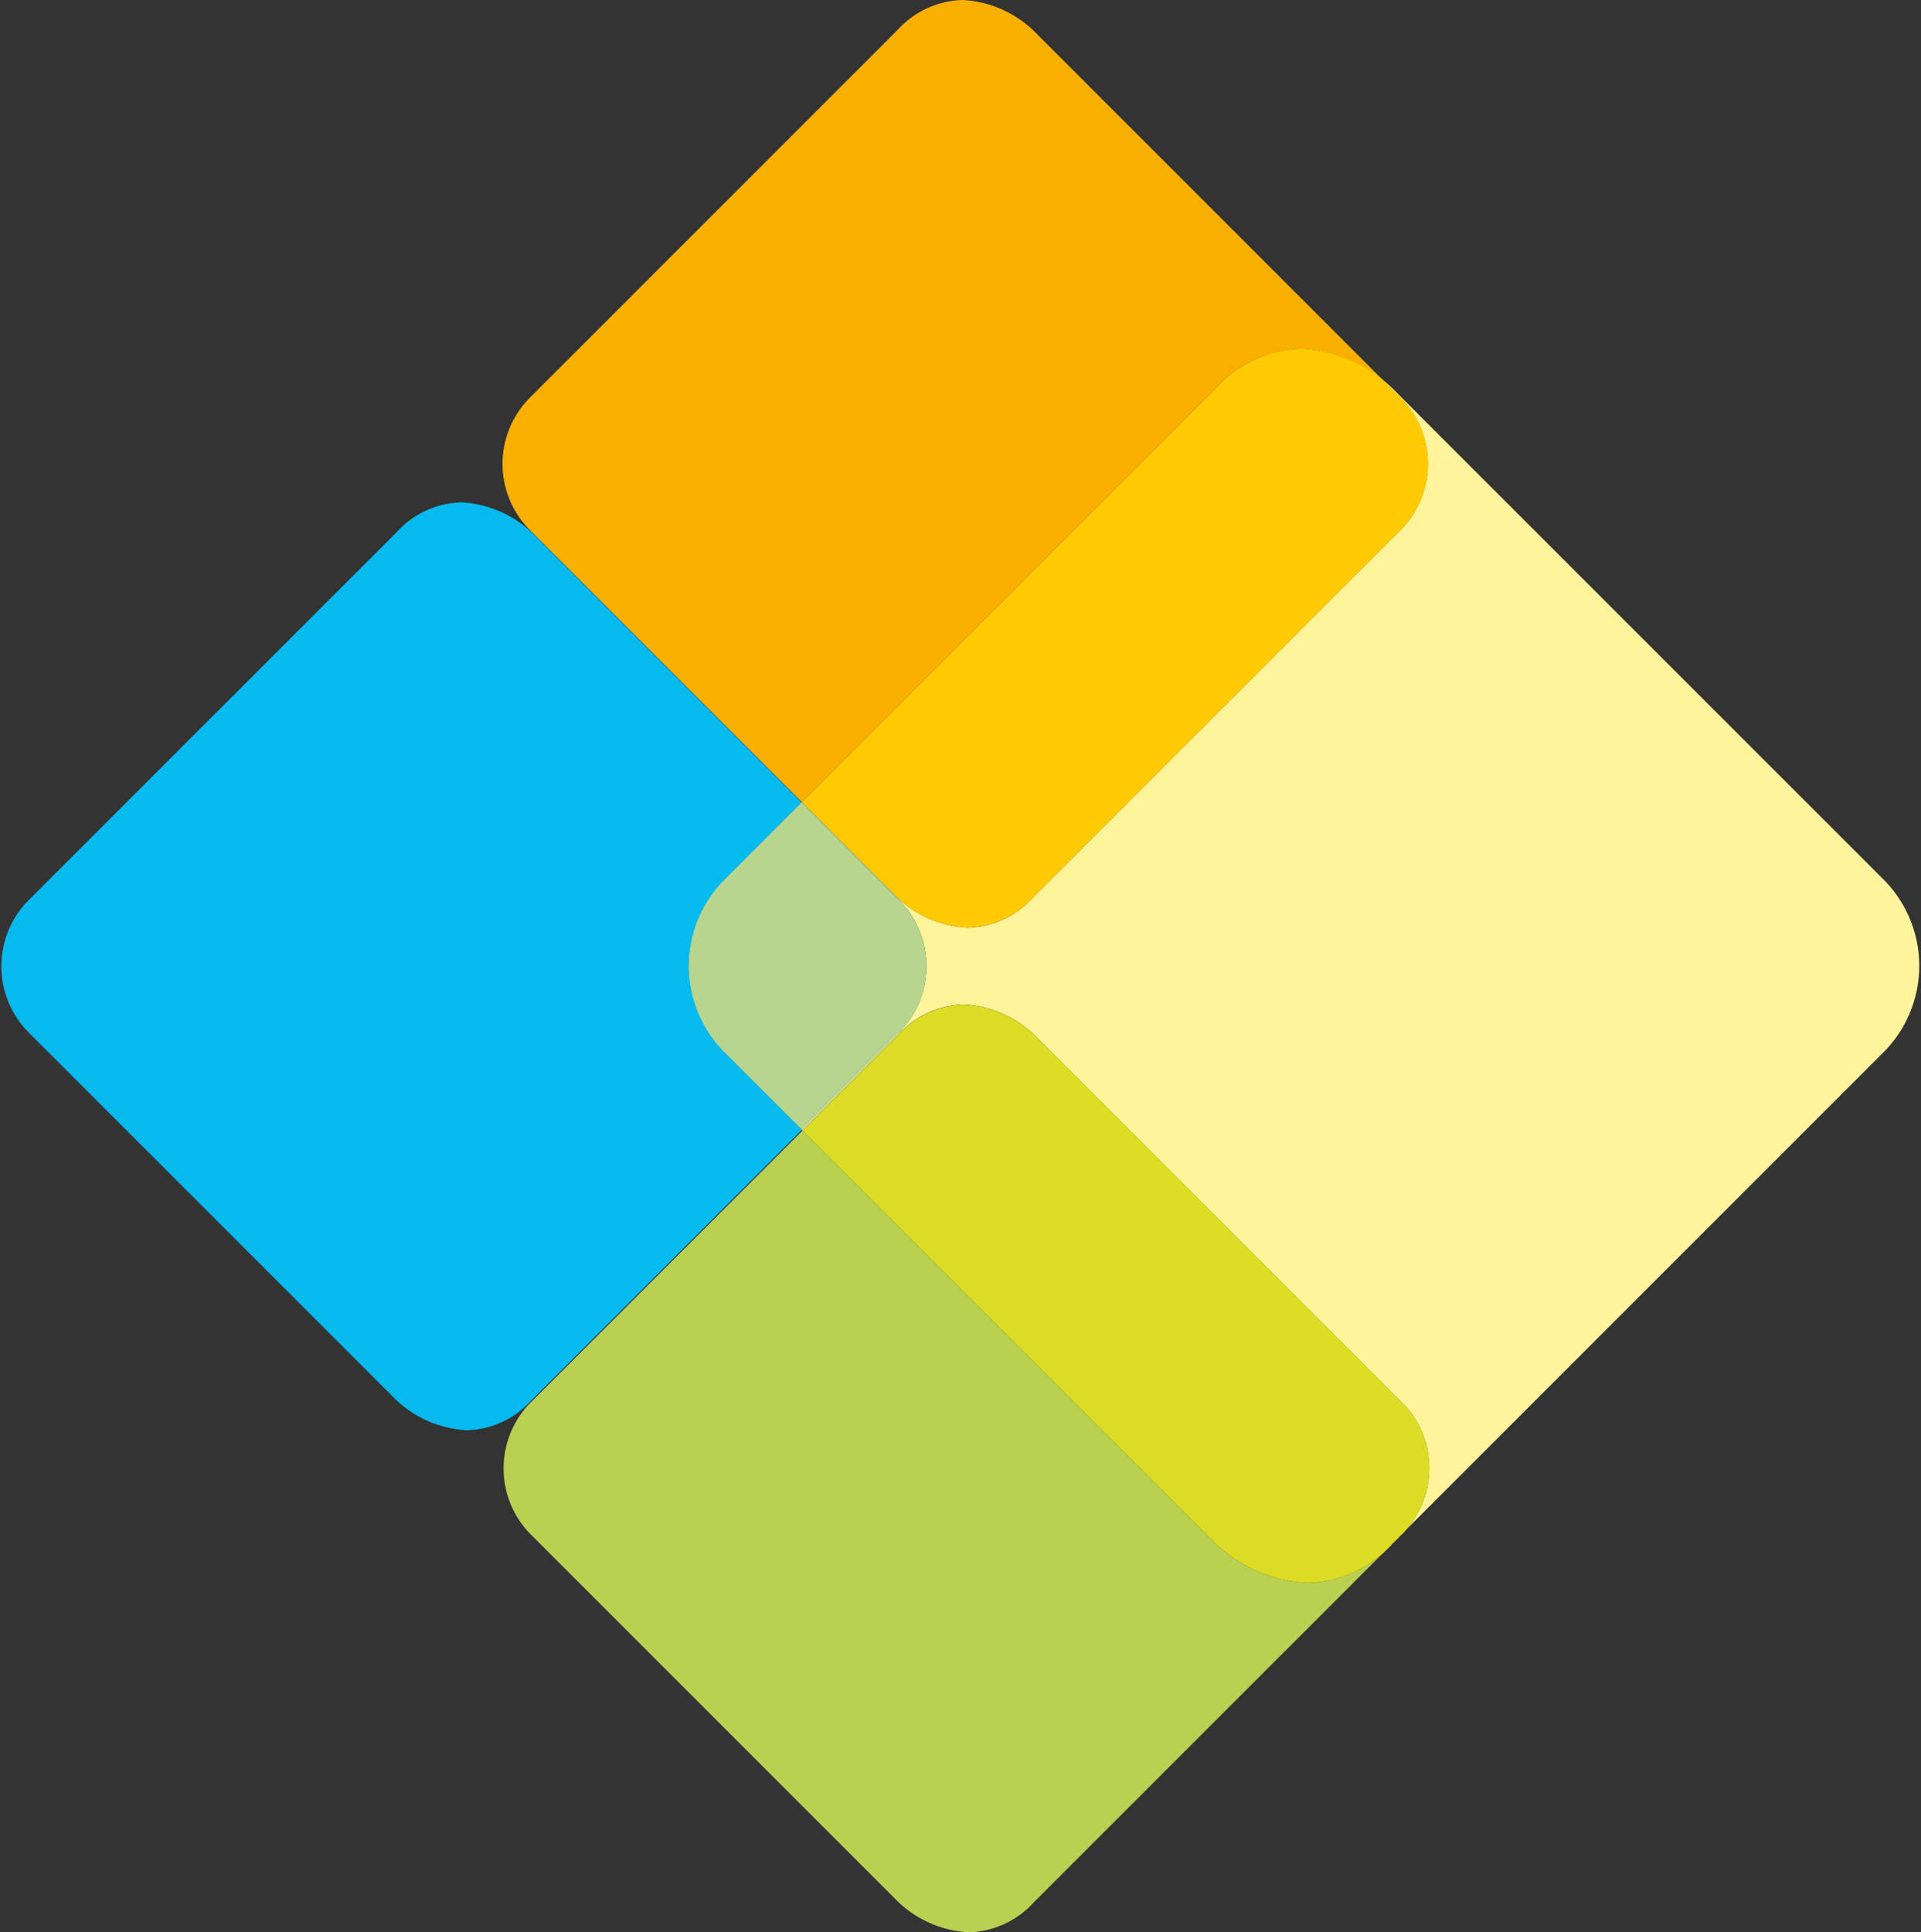
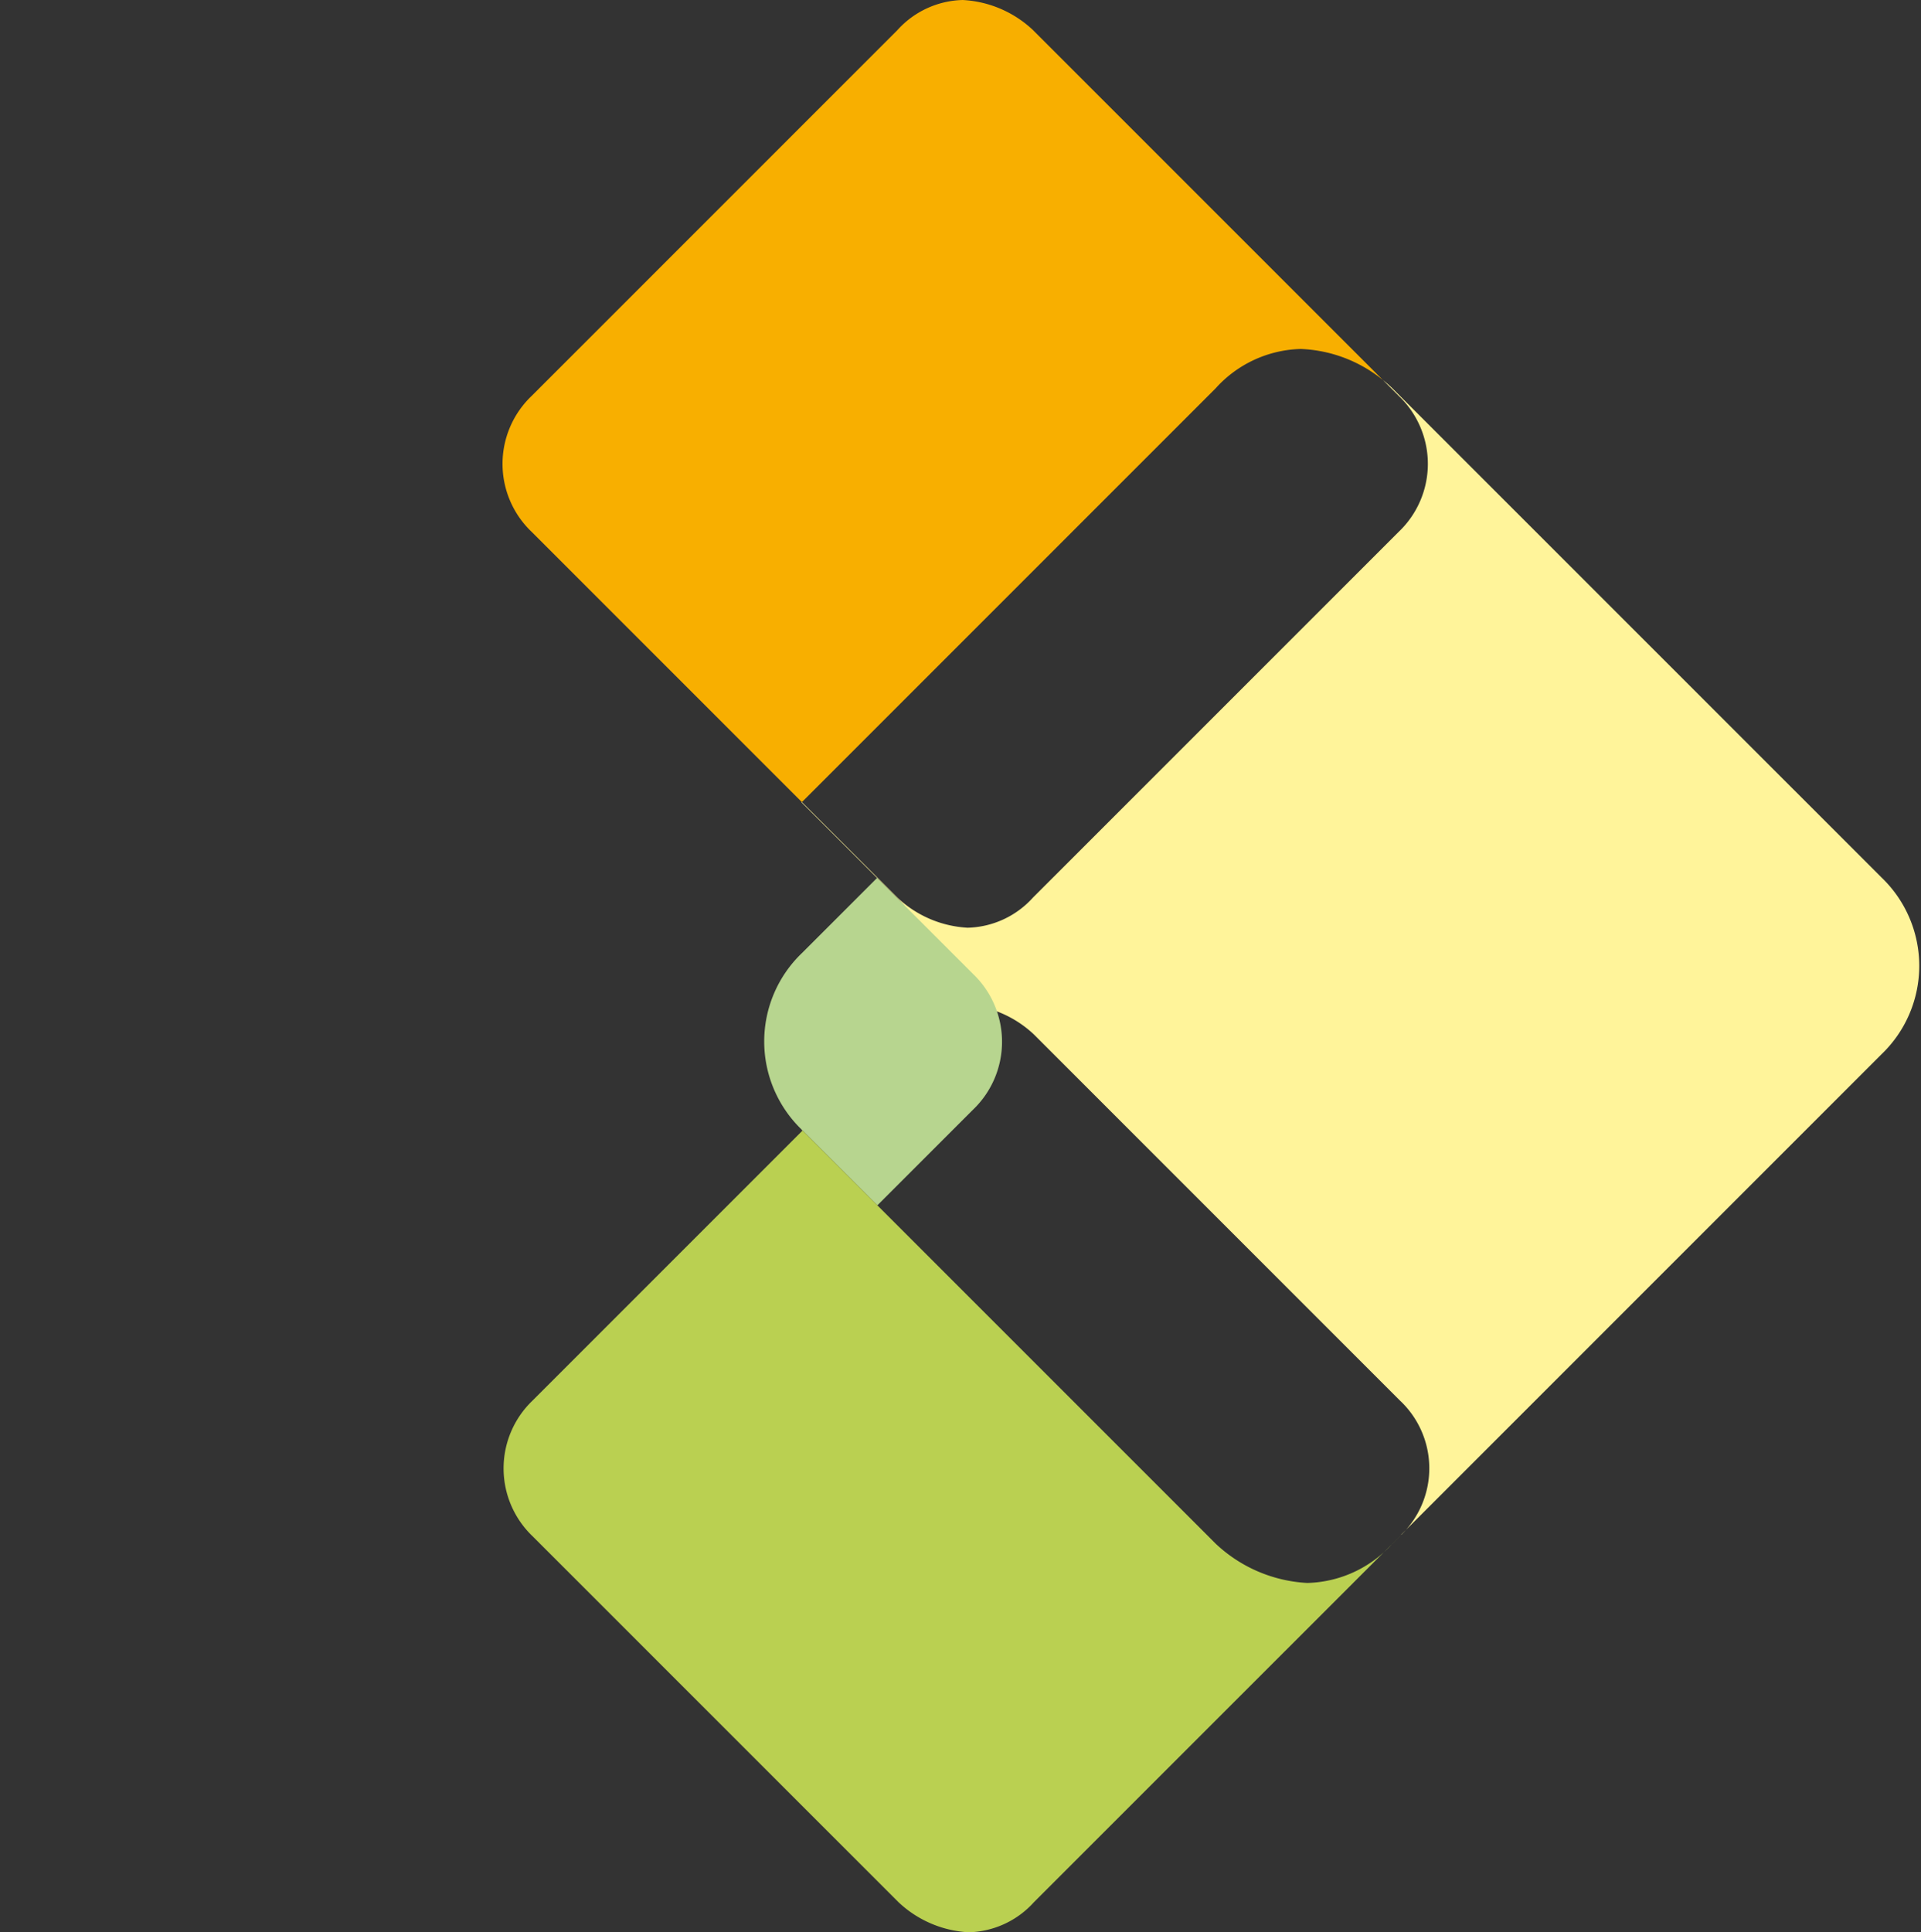
<svg xmlns="http://www.w3.org/2000/svg" width="41.76" height="42" viewBox="0 0 41.76 42">
  <rect x="0" y="0" width="41.76" height="42" fill="#333333" stroke="none" />
  <g id="Group_9811" data-name="Group 9811" transform="translate(-654 -451)">
    <path id="Path_44" data-name="Path 44" d="M264.518,163.924a2.019,2.019,0,0,0-.028-2.917l-7.956-7.956a2.411,2.411,0,0,0-1.528-.655,1.978,1.978,0,0,0-1.419.655l-2.085,2.085-.016-.016,2.081-2.081a2.041,2.041,0,0,0,0-2.947l-2.088-2.088.008-.007,2.077,2.077a2.412,2.412,0,0,0,1.528.655,1.976,1.976,0,0,0,1.419-.655l7.956-7.955a2.04,2.04,0,0,0,0-2.946l-.346-.347a2.518,2.518,0,0,1,.2.175l10.638,10.637a2.66,2.66,0,0,1,0,3.84l-10.444,10.444" transform="translate(419.944 320.436)" fill="#fff49a" />
-     <path id="Path_45" data-name="Path 45" d="M63.3,189.228a2.41,2.41,0,0,1-1.528-.655l-7.956-7.955a2.041,2.041,0,0,1,0-2.947l7.956-7.955a1.977,1.977,0,0,1,1.419-.655,2.411,2.411,0,0,1,1.528.655l5.868,5.868-1.634,1.634a2.66,2.66,0,0,0,0,3.84L70.59,182.7l-5.875,5.875a1.977,1.977,0,0,1-1.419.655" transform="translate(600.842 292.859)" fill="#04baee" />
-     <path id="Path_46" data-name="Path 46" d="M225.667,250.415l-1.641-1.641a2.66,2.66,0,0,1,0-3.84l1.634-1.634,2.088,2.088a2.041,2.041,0,0,1,0,2.947l-2.081,2.081" transform="translate(445.765 225.142)" fill="#b7d58f" />
+     <path id="Path_46" data-name="Path 46" d="M225.667,250.415a2.66,2.66,0,0,1,0-3.84l1.634-1.634,2.088,2.088a2.041,2.041,0,0,1,0,2.947l-2.081,2.081" transform="translate(445.765 225.142)" fill="#b7d58f" />
    <path id="Path_47" data-name="Path 47" d="M187.605,341.886a2.41,2.41,0,0,1-1.528-.655l-7.955-7.955a2.04,2.04,0,0,1,0-2.946l5.871-5.871,8.981,8.981a3.141,3.141,0,0,0,1.991.853,2.576,2.576,0,0,0,1.849-.853l.193-.193-.028.029-7.956,7.955a1.975,1.975,0,0,1-1.419.655" transform="translate(487.454 151.114)" fill="#bad051" />
-     <path id="Path_48" data-name="Path 48" d="M262.711,305.855a3.141,3.141,0,0,1-1.991-.853l-8.981-8.981,2.085-2.085a1.978,1.978,0,0,1,1.419-.655,2.411,2.411,0,0,1,1.528.655l7.956,7.955a2.019,2.019,0,0,1,.028,2.917l-.193.193a2.576,2.576,0,0,1-1.849.853" transform="translate(419.709 179.553)" fill="#dddc25" />
    <path id="Path_49" data-name="Path 49" d="M183.741,62.208l-5.879-5.879a2.04,2.04,0,0,1,0-2.946l7.956-7.956a1.977,1.977,0,0,1,1.419-.654,2.411,2.411,0,0,1,1.528.654l7.609,7.609a3.014,3.014,0,0,0-1.787-.678,2.575,2.575,0,0,0-1.849.853l-9,9" transform="translate(487.691 406.227)" fill="#f8af00" />
-     <path id="Path_50" data-name="Path 50" d="M255.173,143.693a2.412,2.412,0,0,1-1.528-.655l-2.077-2.077,9-9a2.575,2.575,0,0,1,1.849-.853,3.014,3.014,0,0,1,1.787.678l.346.347a2.04,2.04,0,0,1,0,2.946l-7.956,7.955a1.976,1.976,0,0,1-1.419.655" transform="translate(419.865 327.474)" fill="#ffcb00" />
  </g>
</svg>